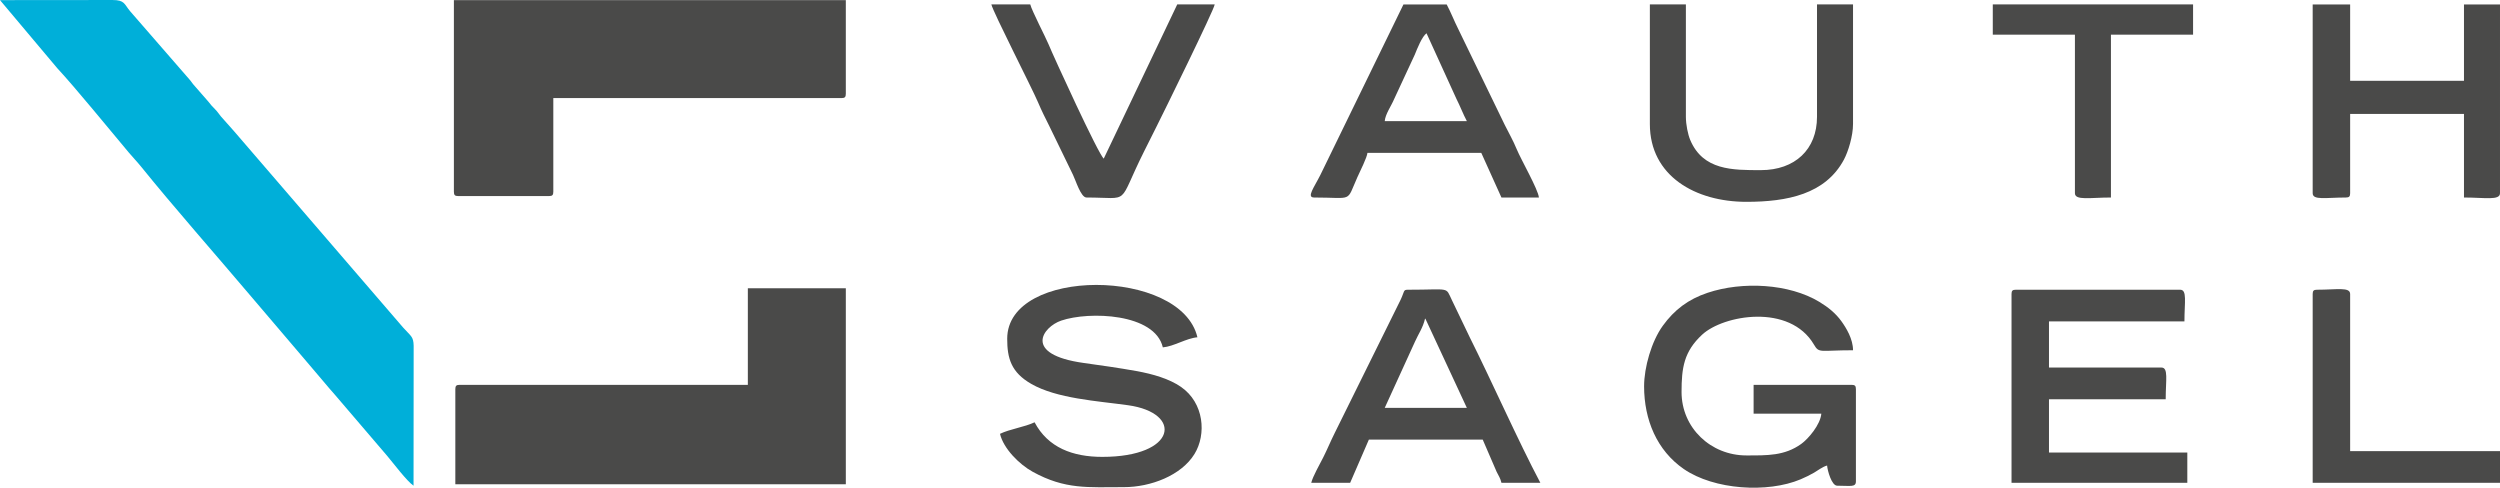
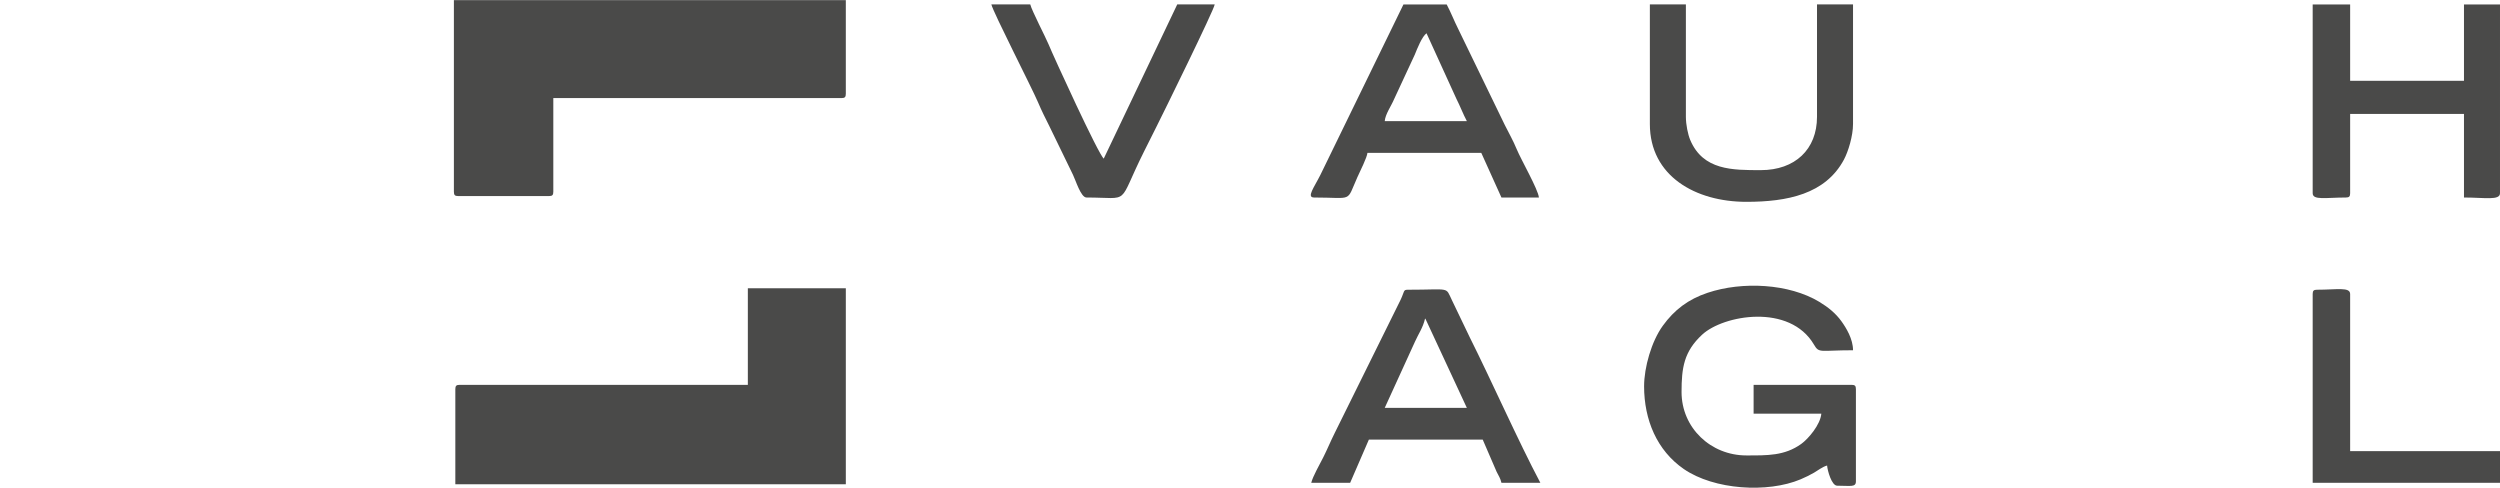
<svg xmlns="http://www.w3.org/2000/svg" xml:space="preserve" width="51.259mm" height="10mm" version="1.1" style="shape-rendering:geometricPrecision; text-rendering:geometricPrecision; image-rendering:optimizeQuality; fill-rule:evenodd; clip-rule:evenodd" viewBox="0 0 8295.08 1618.26">
  <defs>
    <style type="text/css">
   
    .fil0 {fill:#00AFD9}
    .fil1 {fill:#4A4A49}
   
  </style>
  </defs>
  <g id="Layer_x0020_1">
    <g id="_1399659322720">
-       <path class="fil0" d="M1372.15 1611.56l0.39 -464.15c-0.7,-31.26 -8.87,-31.38 -34.97,-60.65l-559.69 -649.91c-15.08,-17.82 -29.87,-32.85 -44.96,-50.67 -8.88,-10.52 -8.95,-13.11 -19.31,-23.72 -11.13,-11.44 -12.14,-12.23 -22.4,-25.42l-44.58 -51.02c-9.64,-10.39 -10.16,-13.67 -19.21,-23.82l-195.7 -225.02c-19.87,-23.53 -17.41,-37.17 -58.47,-37.17 -124.4,0.02 -248.84,0.34 -373.27,0.34l190.03 225.93c60.65,65.23 172.85,203.11 236.96,279.39 14.26,16.96 29.11,32.27 42.25,48.58 102.42,127.13 252.59,297.78 364.09,429.57l193.53 227.2c29.82,34.24 55.67,66.64 85.88,100.57l171.92 201c20.2,23.84 65.44,84.2 87.48,98.97z" />
      <path class="fil1" d="M2481.36 1276.89l-956.21 0c-11,0 -14.34,3.32 -14.34,14.34l0 315.54 1295.66 0 0 -650.22 -325.11 0 0 320.33z" />
      <path class="fil1" d="M1506.03 636.22c0,11.02 3.32,14.35 14.34,14.35l301.21 0c11.02,0 14.34,-3.33 14.34,-14.35l0 -310.75 956.21 0c11,0 14.34,-3.33 14.34,-14.35l0 -310.77 -1300.43 0 0 635.88z" />
      <path class="fil1" d="M5455.15 1281.66c0,111.37 42.66,213.16 131.79,274.6 100.25,69.1 277.89,80.33 387.38,34.19 15.92,-6.7 31.46,-14.43 44.79,-22.14 12.48,-7.22 28.16,-19.68 43.22,-23.71 1.44,17.27 15.13,66.95 33.47,66.95 43.81,0 62.16,6.05 62.16,-14.35l0 -305.98c0,-11.02 -3.33,-14.34 -14.34,-14.34l-325.11 0 0 95.61 224.7 0c-3.01,36.33 -42.88,83.42 -66.79,100.54 -55.23,39.57 -112.45,38.11 -181.83,38.11 -118.73,0 -215.15,-92 -215.15,-210.36 0,-80.67 7.9,-134.19 68.05,-190.15 70.9,-65.94 290.95,-104.35 371.33,32.85 17.41,29.71 18.89,18.64 129.57,18.64 0,-37.2 -22.49,-73.84 -38.16,-95.7 -19.13,-26.69 -43.87,-46.86 -73.74,-64.91 -100.23,-60.56 -255.2,-68.63 -370.45,-30.1 -64.39,21.52 -110.45,56.46 -148.78,109.39 -37.74,52.12 -62.11,138.25 -62.11,200.84z" />
-       <path class="fil1" d="M3341.93 1123.88c0,64.83 12.82,111.34 79.68,149.82 84.86,48.86 219.66,56.7 321.19,70.85 183.58,25.58 161.99,171.39 -85.31,171.39 -98.26,0 -180.27,-30.75 -224.71,-114.75 -32.67,15.68 -81.14,22.12 -114.75,38.26 11.36,48.76 63.73,101.25 108.39,125.88 108.16,59.62 183.96,51.01 302.78,51.01 88.47,0 190.31,-38.5 234.19,-110.04 39.92,-65.09 32.24,-169.16 -44.96,-222.62 -38.4,-26.59 -92.74,-42.69 -148.22,-52.59 -59.16,-10.57 -114.99,-18.51 -174.09,-26.7 -204.19,-28.3 -135.79,-119.86 -75.2,-140.55 92.95,-31.75 310.98,-24.5 337.36,88.75 36.8,-3.06 77.95,-30.41 114.75,-33.47 -53.71,-230.54 -631.1,-234.28 -631.1,4.77z" />
-       <path class="fil1" d="M6674.31 975.68l0 626.31 583.28 0 0 -100.41 -458.99 0 0 -176.89 387.27 0c0,-64.44 9.6,-105.19 -14.34,-105.19l-372.93 0 0 -152.99 449.42 0c0,-64.44 9.6,-105.19 -14.34,-105.19l-545.05 0c-11.02,0 -14.34,3.33 -14.34,14.35z" />
      <path class="fil1" d="M7673.54 641.01c0,24.27 43.92,14.34 109.96,14.34 11.02,0 14.35,-3.32 14.35,-14.34l0 -262.97 377.7 0 0 277.3c68.91,0 119.52,10.6 119.52,-14.34l0 -626.31 -119.52 0 0 253.39 -377.7 0 0 -253.39 -124.31 0 0 626.31z" />
      <path class="fil1" d="M4733.21 110.32l98.81 216.73c13.24,26.12 22.11,50.42 35.07,74.91l-272.53 0c1.96,-23.53 22.01,-50.85 31.46,-73.74l68.27 -146.86c8.3,-20.5 23.82,-59.99 38.92,-71.04zm-372.91 545.03c131.35,0 105.59,17.66 143.36,-67 9.37,-21 32.24,-65.69 33.53,-81.22l377.7 0 66.93 148.22 124.31 0c-2.2,-26.43 -59.15,-125.19 -73.74,-160.53 -11.68,-28.34 -25.71,-52.72 -39.4,-80.1l-154.61 -318.73c-13.46,-26.67 -24.26,-54.88 -38.24,-81.29l-143.43 0 -275.7 565.74c-20.91,41.82 -46.91,74.91 -20.71,74.91z" />
      <path class="fil1" d="M4728.44 1056.95c0.74,0.86 1.81,1.13 2.09,2.69l136.56 293.75 -272.53 0 100.46 -219.87c11.65,-26.18 26.17,-45.49 33.42,-76.56zm-377.7 545.05l129.09 0 62.16 -143.44 377.69 0 46.17 106.84c7.1,14.58 12.3,20.73 15.99,36.61l129.09 0c-73.52,-138.94 -160.58,-335.51 -234.28,-482.89l-58.94 -122.73c-22.66,-46.33 -2.46,-35.05 -146.65,-35.05 -15.54,0 -10.37,5.05 -23.87,33.5l-218.37 441.43c-14.21,28.37 -24,52.95 -38.24,81.27 -10.96,21.78 -34.99,63.63 -39.84,84.47z" />
      <path class="fil1" d="M5474.28 411.52c0,172.93 151.76,258.16 320.32,258.16 135.17,0 262.22,-25.12 323.64,-140.12 14.43,-27.06 30.16,-78.49 30.16,-118.04l0 -396.83 -119.52 0 0 372.91c0,108.44 -73.21,176.91 -186.46,176.91 -93.47,0 -191.78,1.02 -234.31,-100.38 -7.54,-18 -14.31,-50.64 -14.31,-76.53l0 -372.91 -119.52 0 0 396.83z" />
      <path class="fil1" d="M3604.9 655.35c150.64,0 99.9,29.7 191.23,-152.99 13.43,-26.85 25.7,-51.49 39.89,-79.65 23.87,-47.37 192.99,-391.25 194.39,-408.01l-124.3 0 -243.84 511.56c-16.94,-12.41 -165.26,-335.76 -183.69,-380.47 -9.34,-22.61 -55.57,-111.51 -60.13,-131.1l-129.09 0c6.2,26.62 133.75,275.43 154.37,323.73 13.32,31.2 23.74,51.62 38.47,81.06l78.15 160.9c8.63,17.23 25.78,74.96 44.57,74.96z" />
      <path class="fil1" d="M7673.54 975.68l0 626.31 621.54 0 0 -105.19 -497.23 0 0 -521.13c0,-24.29 -43.92,-14.35 -109.96,-14.35 -11.02,0 -14.35,3.33 -14.35,14.35z" />
-       <path class="fil1" d="M6612.15 115.09l272.51 0 0 525.92c0,24.94 50.62,14.34 119.52,14.34l0 -540.26 272.51 0 0 -100.4 -664.55 0 0 100.4z" />
    </g>
  </g>
</svg>